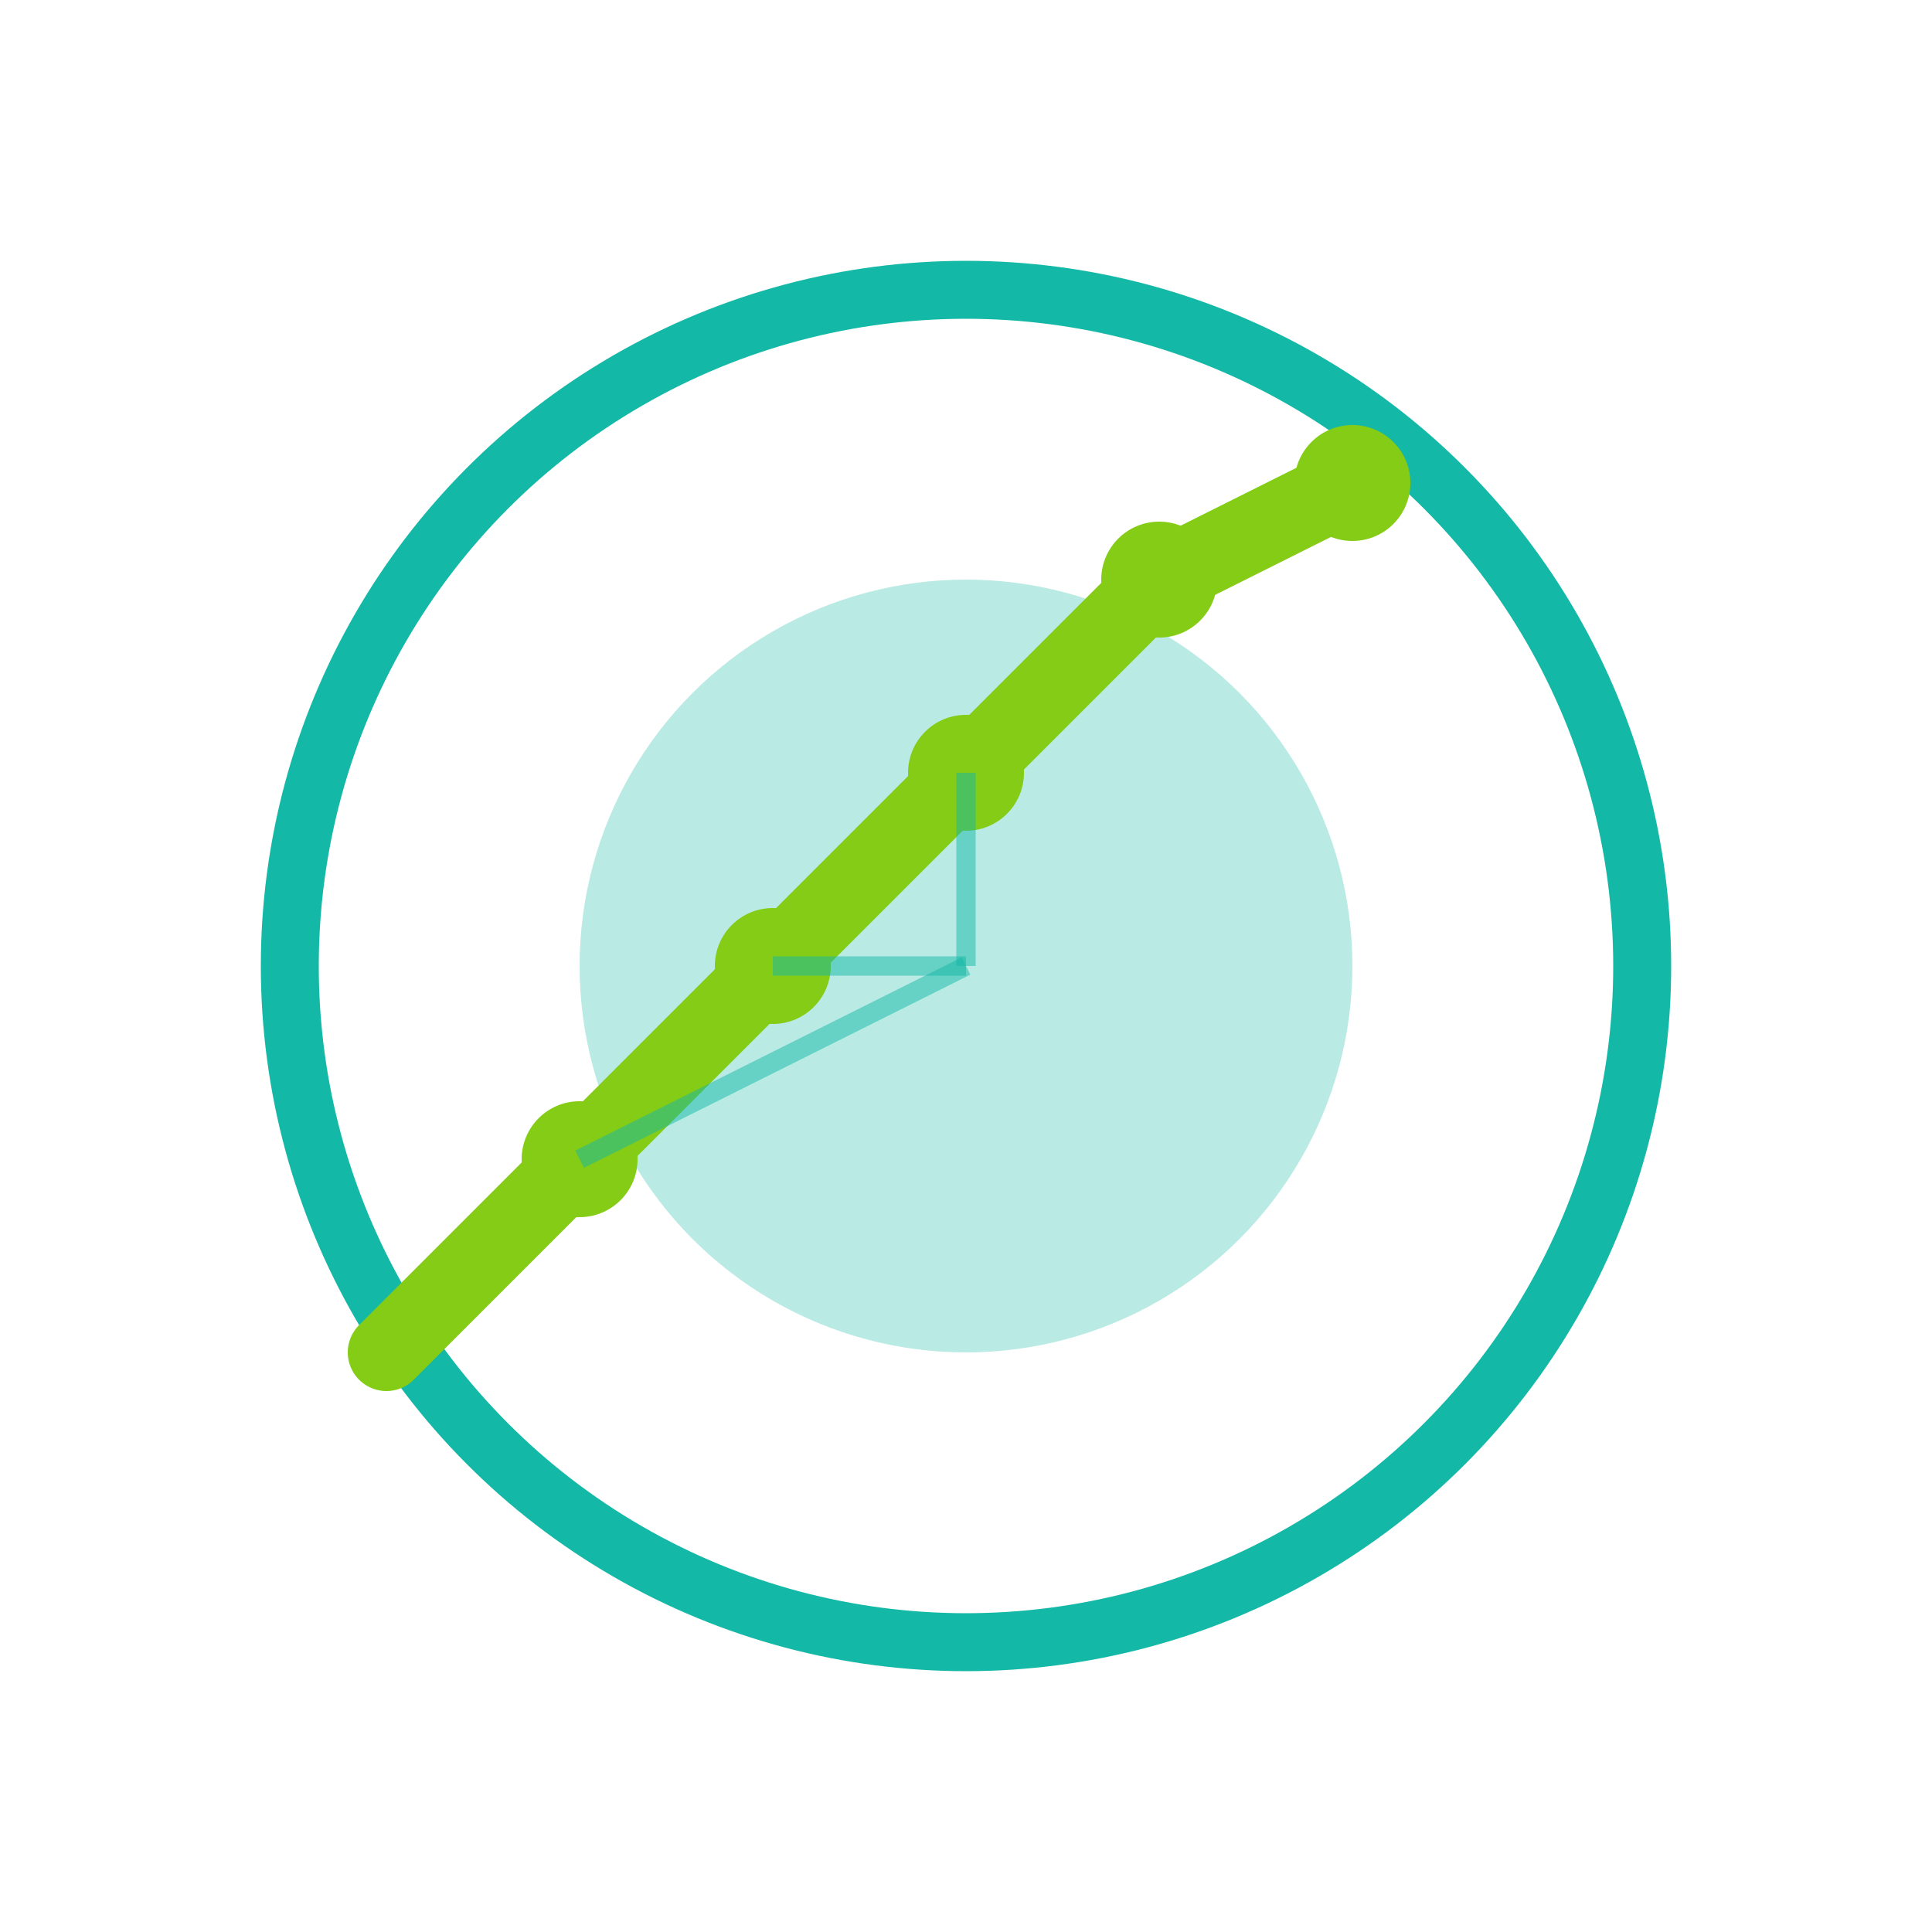
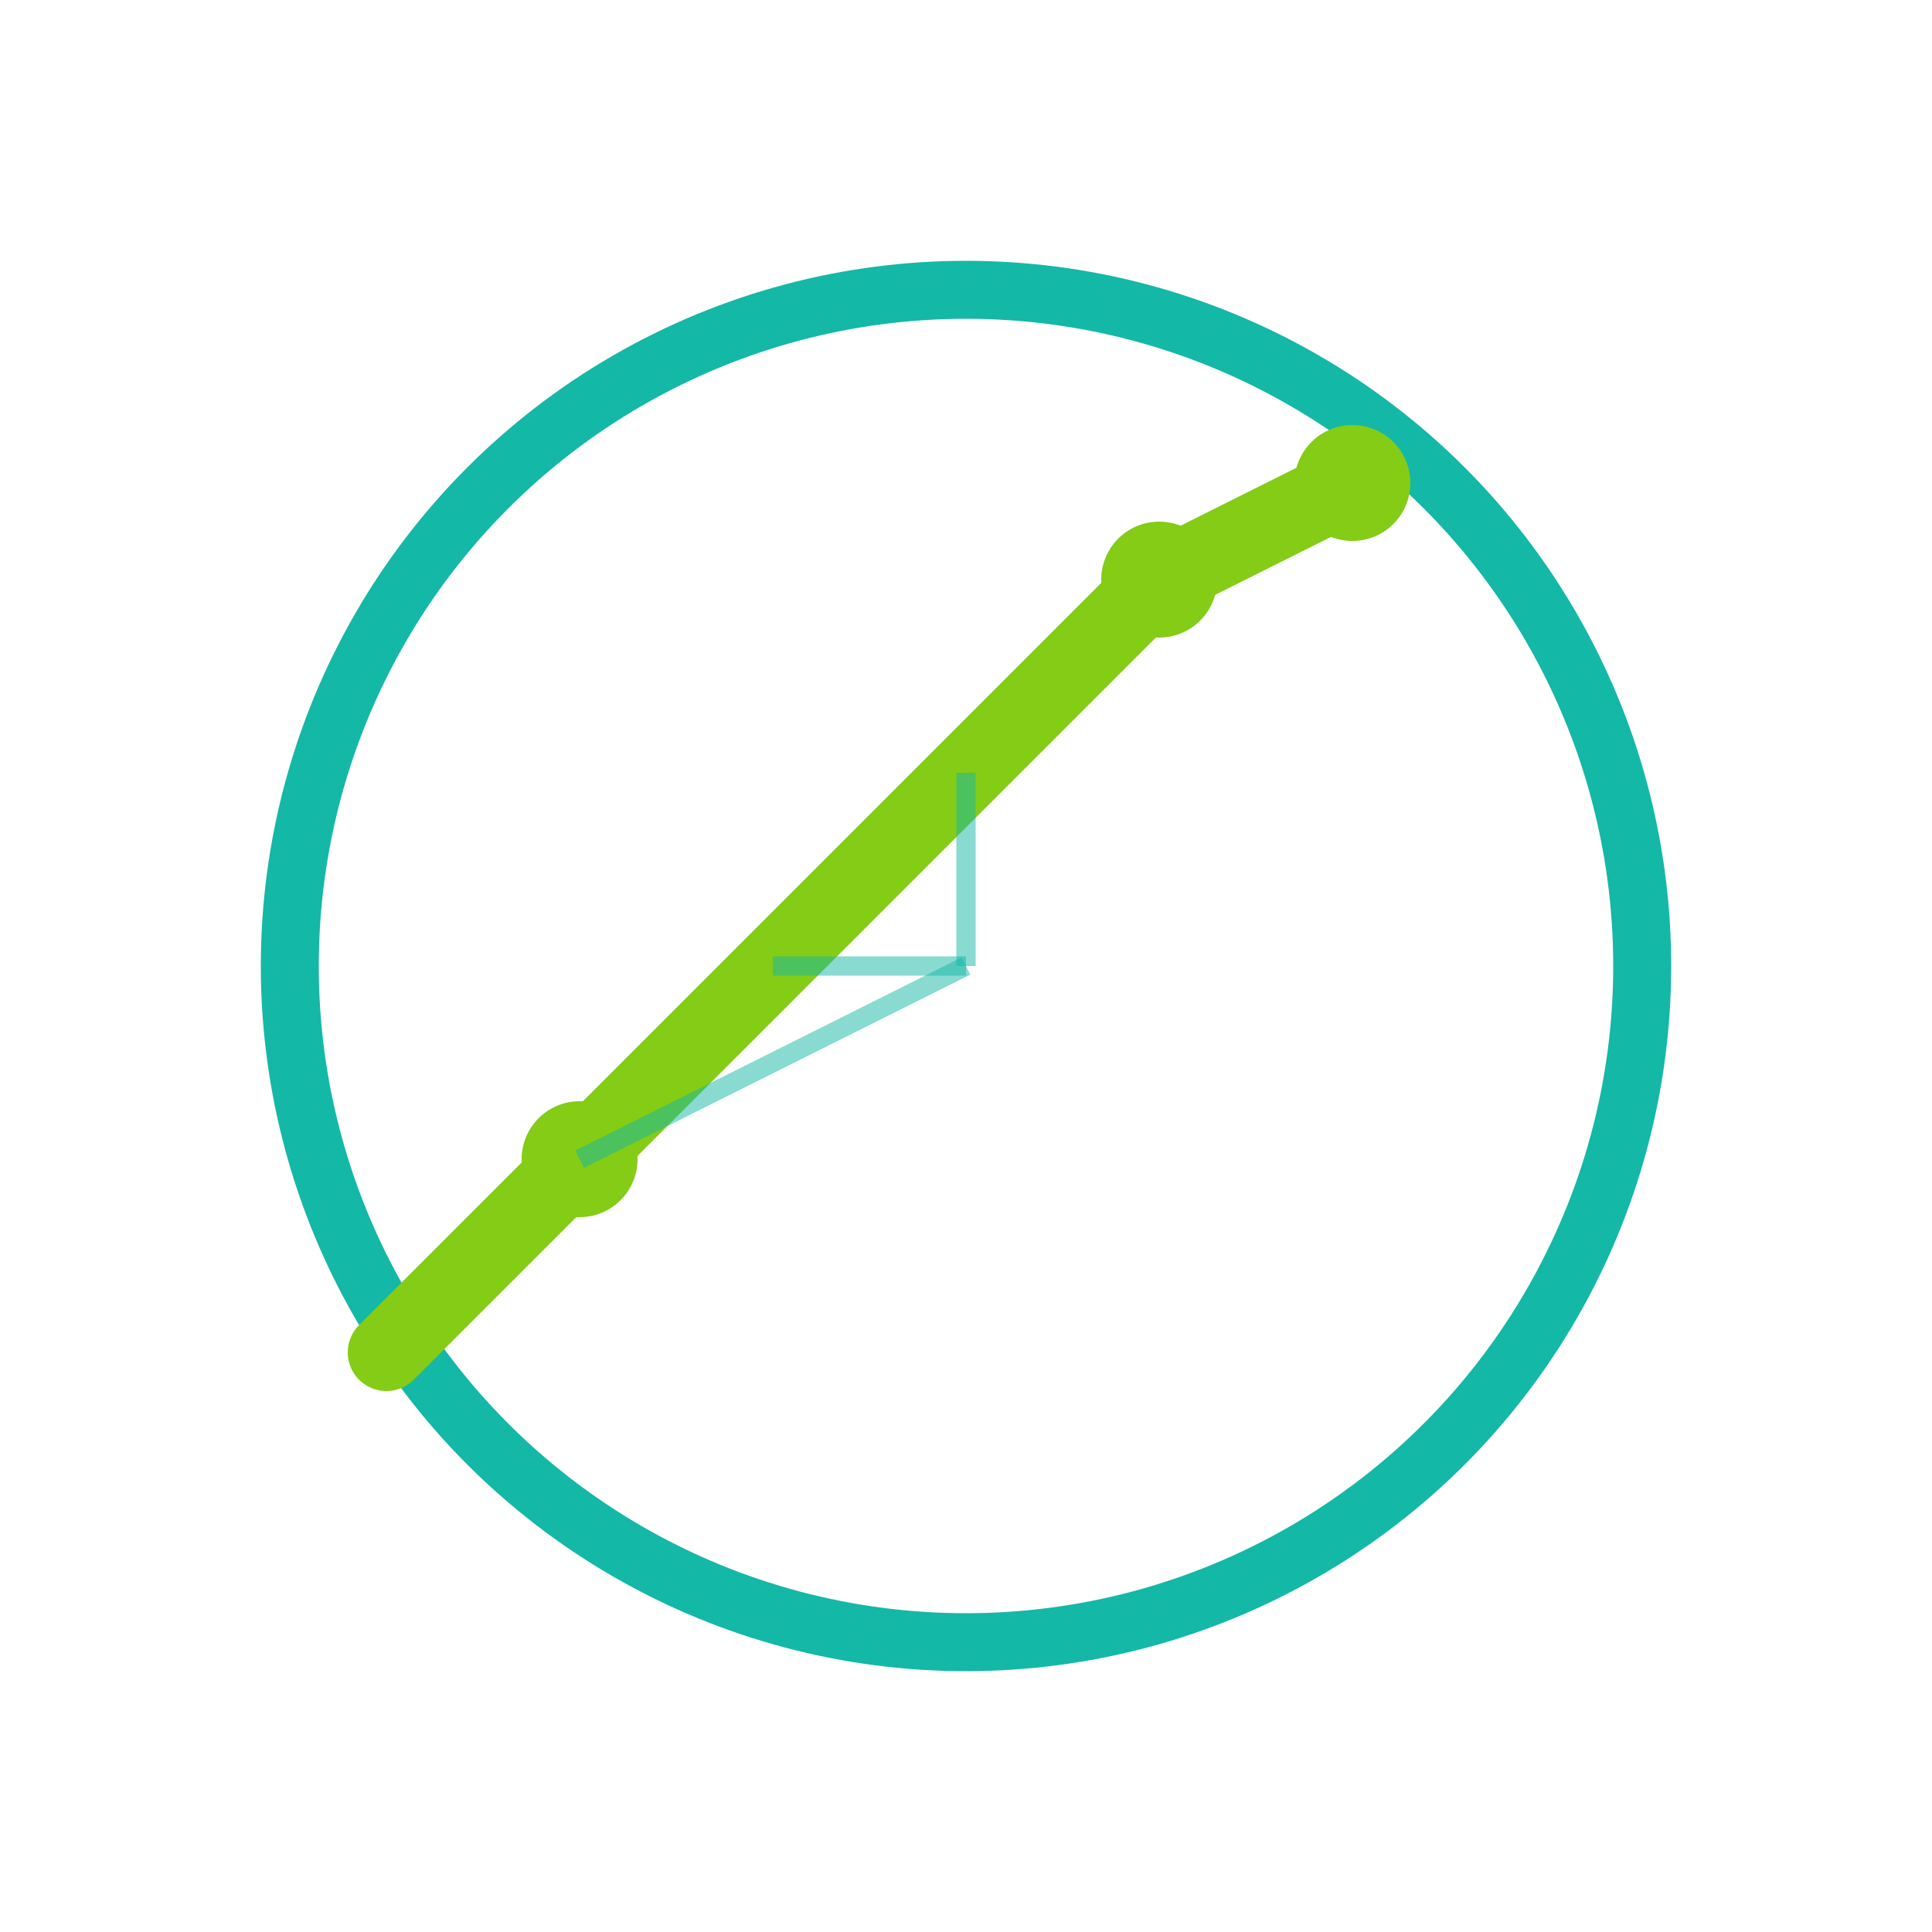
<svg xmlns="http://www.w3.org/2000/svg" viewBox="0 0 100 100">
  <circle cx="50" cy="50" r="35" fill="none" stroke="#14b8a6" stroke-width="3" />
-   <circle cx="50" cy="50" r="20" fill="#14b8a6" opacity="0.3" />
  <path d="M 20 70 L 30 60 L 40 50 L 50 40 L 60 30 L 70 25" fill="none" stroke="#84cc16" stroke-width="4" stroke-linecap="round" stroke-linejoin="round" />
  <circle cx="30" cy="60" r="3" fill="#84cc16" />
-   <circle cx="40" cy="50" r="3" fill="#84cc16" />
-   <circle cx="50" cy="40" r="3" fill="#84cc16" />
  <circle cx="60" cy="30" r="3" fill="#84cc16" />
  <circle cx="70" cy="25" r="3" fill="#84cc16" />
  <line x1="50" y1="50" x2="30" y2="60" stroke="#14b8a6" stroke-width="1" opacity="0.5" />
  <line x1="50" y1="50" x2="40" y2="50" stroke="#14b8a6" stroke-width="1" opacity="0.5" />
  <line x1="50" y1="50" x2="50" y2="40" stroke="#14b8a6" stroke-width="1" opacity="0.5" />
</svg>